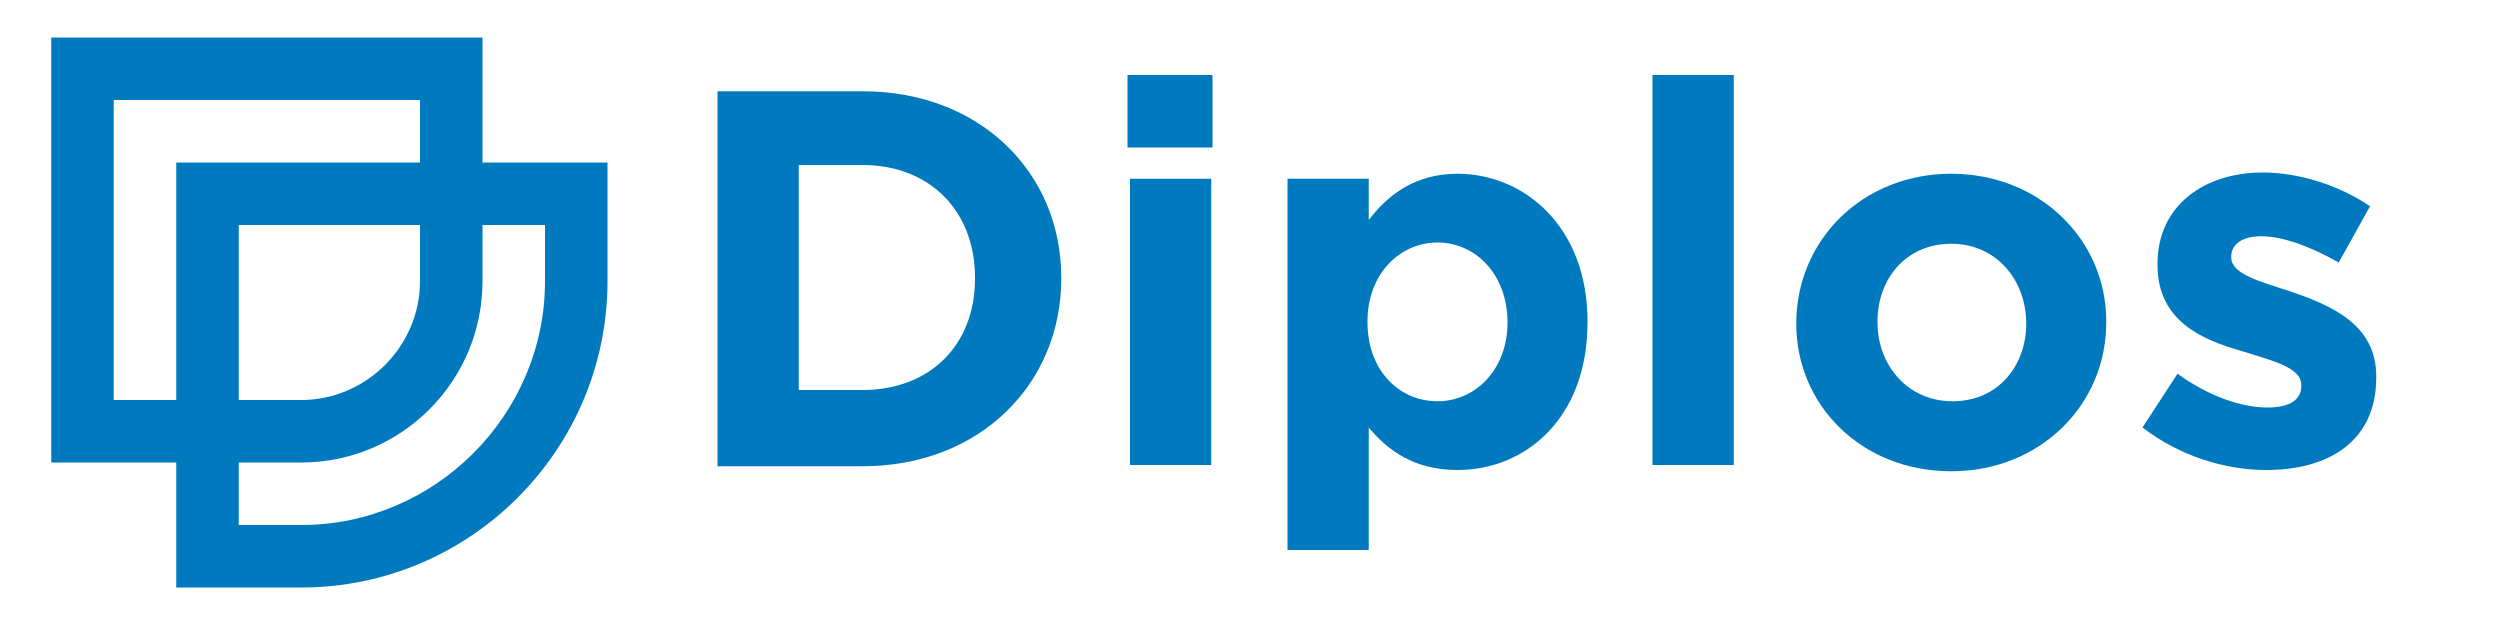
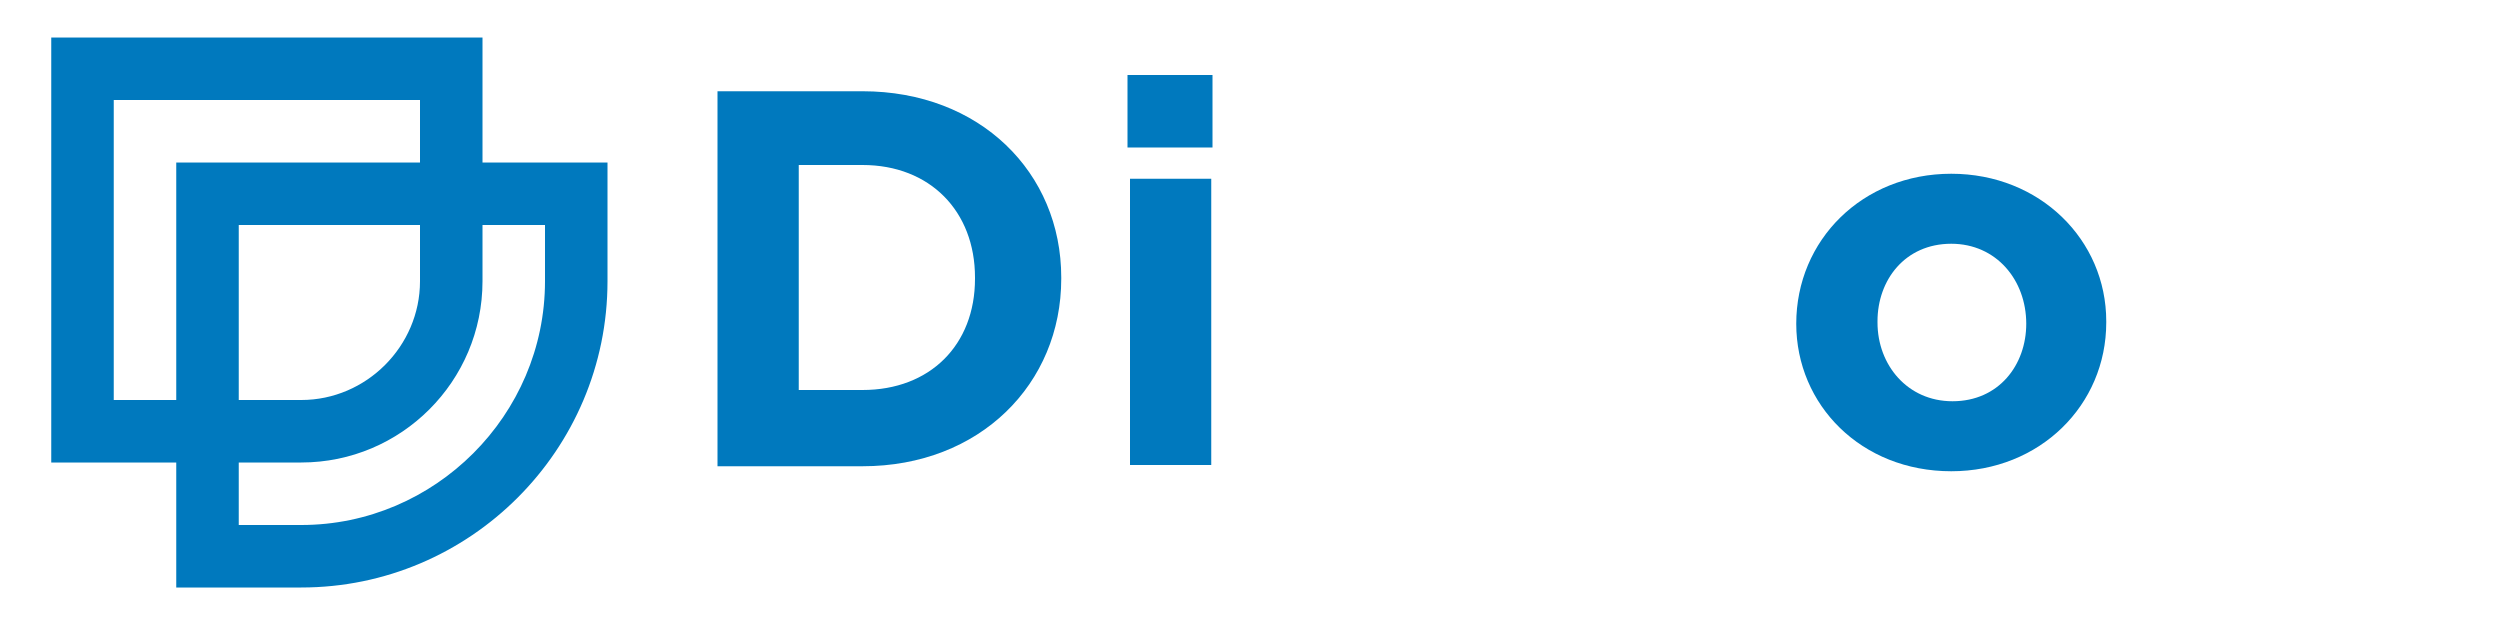
<svg xmlns="http://www.w3.org/2000/svg" version="1.1" x="0px" y="0px" viewBox="0 0 200 50" style="enable-background:new 0 0 200 50;" xml:space="preserve" width="200px" height="50px">
  <g fill="#0079be">
    <path d="M43.6,22.5c0,10.7-8.8,19.5-19.5,19.5h-5v-5h5c8,0,14.5-6.5,14.5-14.5V18h5V22.5z M4.1,3v29v5h10v5v5h10         c13.5,0,24.5-11,24.5-24.5V13h-10V3H4.1z M33.6,13H14.1v19h-5V8h24.5V13z M19.1,18h14.5v4.5c0,5.2-4.3,9.5-9.5,9.5h-5         C19.1,32,19.1,18,19.1,18z" />
    <path d="M57.4,7.3H69c9.4,0,15.9,6.5,15.9,14.9v0.1c0,8.4-6.5,15-15.9,15H57.4V7.3z M69,31.2c5.4,0,9-3.6,9-8.9v-0.1         c0-5.3-3.6-9-9-9h-5.1v18H69z" />
    <path d="M90.2,6H97v5.8h-6.8V6z M90.4,14.3h6.5v22.9h-6.5V14.3z" />
-     <path d="M103,14.3h6.5v3.3c1.6-2.1,3.8-3.7,7.1-3.7c5.3,0,10.4,4.2,10.4,11.8v0.1c0,7.7-5,11.8-10.4,11.8         c-3.5,0-5.6-1.6-7.1-3.4V44H103V14.3z M120.6,25.8L120.6,25.8c0-3.9-2.6-6.4-5.6-6.4s-5.6,2.5-5.6,6.3v0.1c0,3.8,2.5,6.3,5.6,6.3         C118,32.1,120.6,29.6,120.6,25.8z" />
-     <path d="M132.2,6h6.5v31.2h-6.5V6z" />
    <path d="M143.7,25.9L143.7,25.9c0-6.7,5.3-12,12.4-12c7.1,0,12.4,5.3,12.4,11.8v0.1c0,6.6-5.3,11.9-12.4,11.9         C148.9,37.7,143.7,32.4,143.7,25.9z M162.1,25.9L162.1,25.9c0-3.5-2.4-6.4-6-6.4c-3.7,0-5.9,2.9-5.9,6.2v0.1c0,3.4,2.4,6.3,6,6.3         C159.9,32.1,162.1,29.2,162.1,25.9z" />
-     <path d="M171.4,34.2l2.8-4.3c2.5,1.8,5.1,2.7,7.2,2.7c1.9,0,2.7-0.7,2.7-1.7v-0.1c0-1.4-2.2-1.9-4.7-2.7         c-3.2-0.9-6.8-2.4-6.8-6.9v-0.1c0-4.7,3.8-7.3,8.4-7.3c2.9,0,6.1,1,8.6,2.7l-2.5,4.5c-2.3-1.3-4.5-2.1-6.2-2.1         c-1.6,0-2.4,0.7-2.4,1.6v0.1c0,1.3,2.2,1.9,4.7,2.7c3.2,1.1,6.9,2.6,6.9,6.8v0.1c0,5.1-3.8,7.4-8.8,7.4         C178,37.6,174.4,36.5,171.4,34.2z" />
  </g>
</svg>